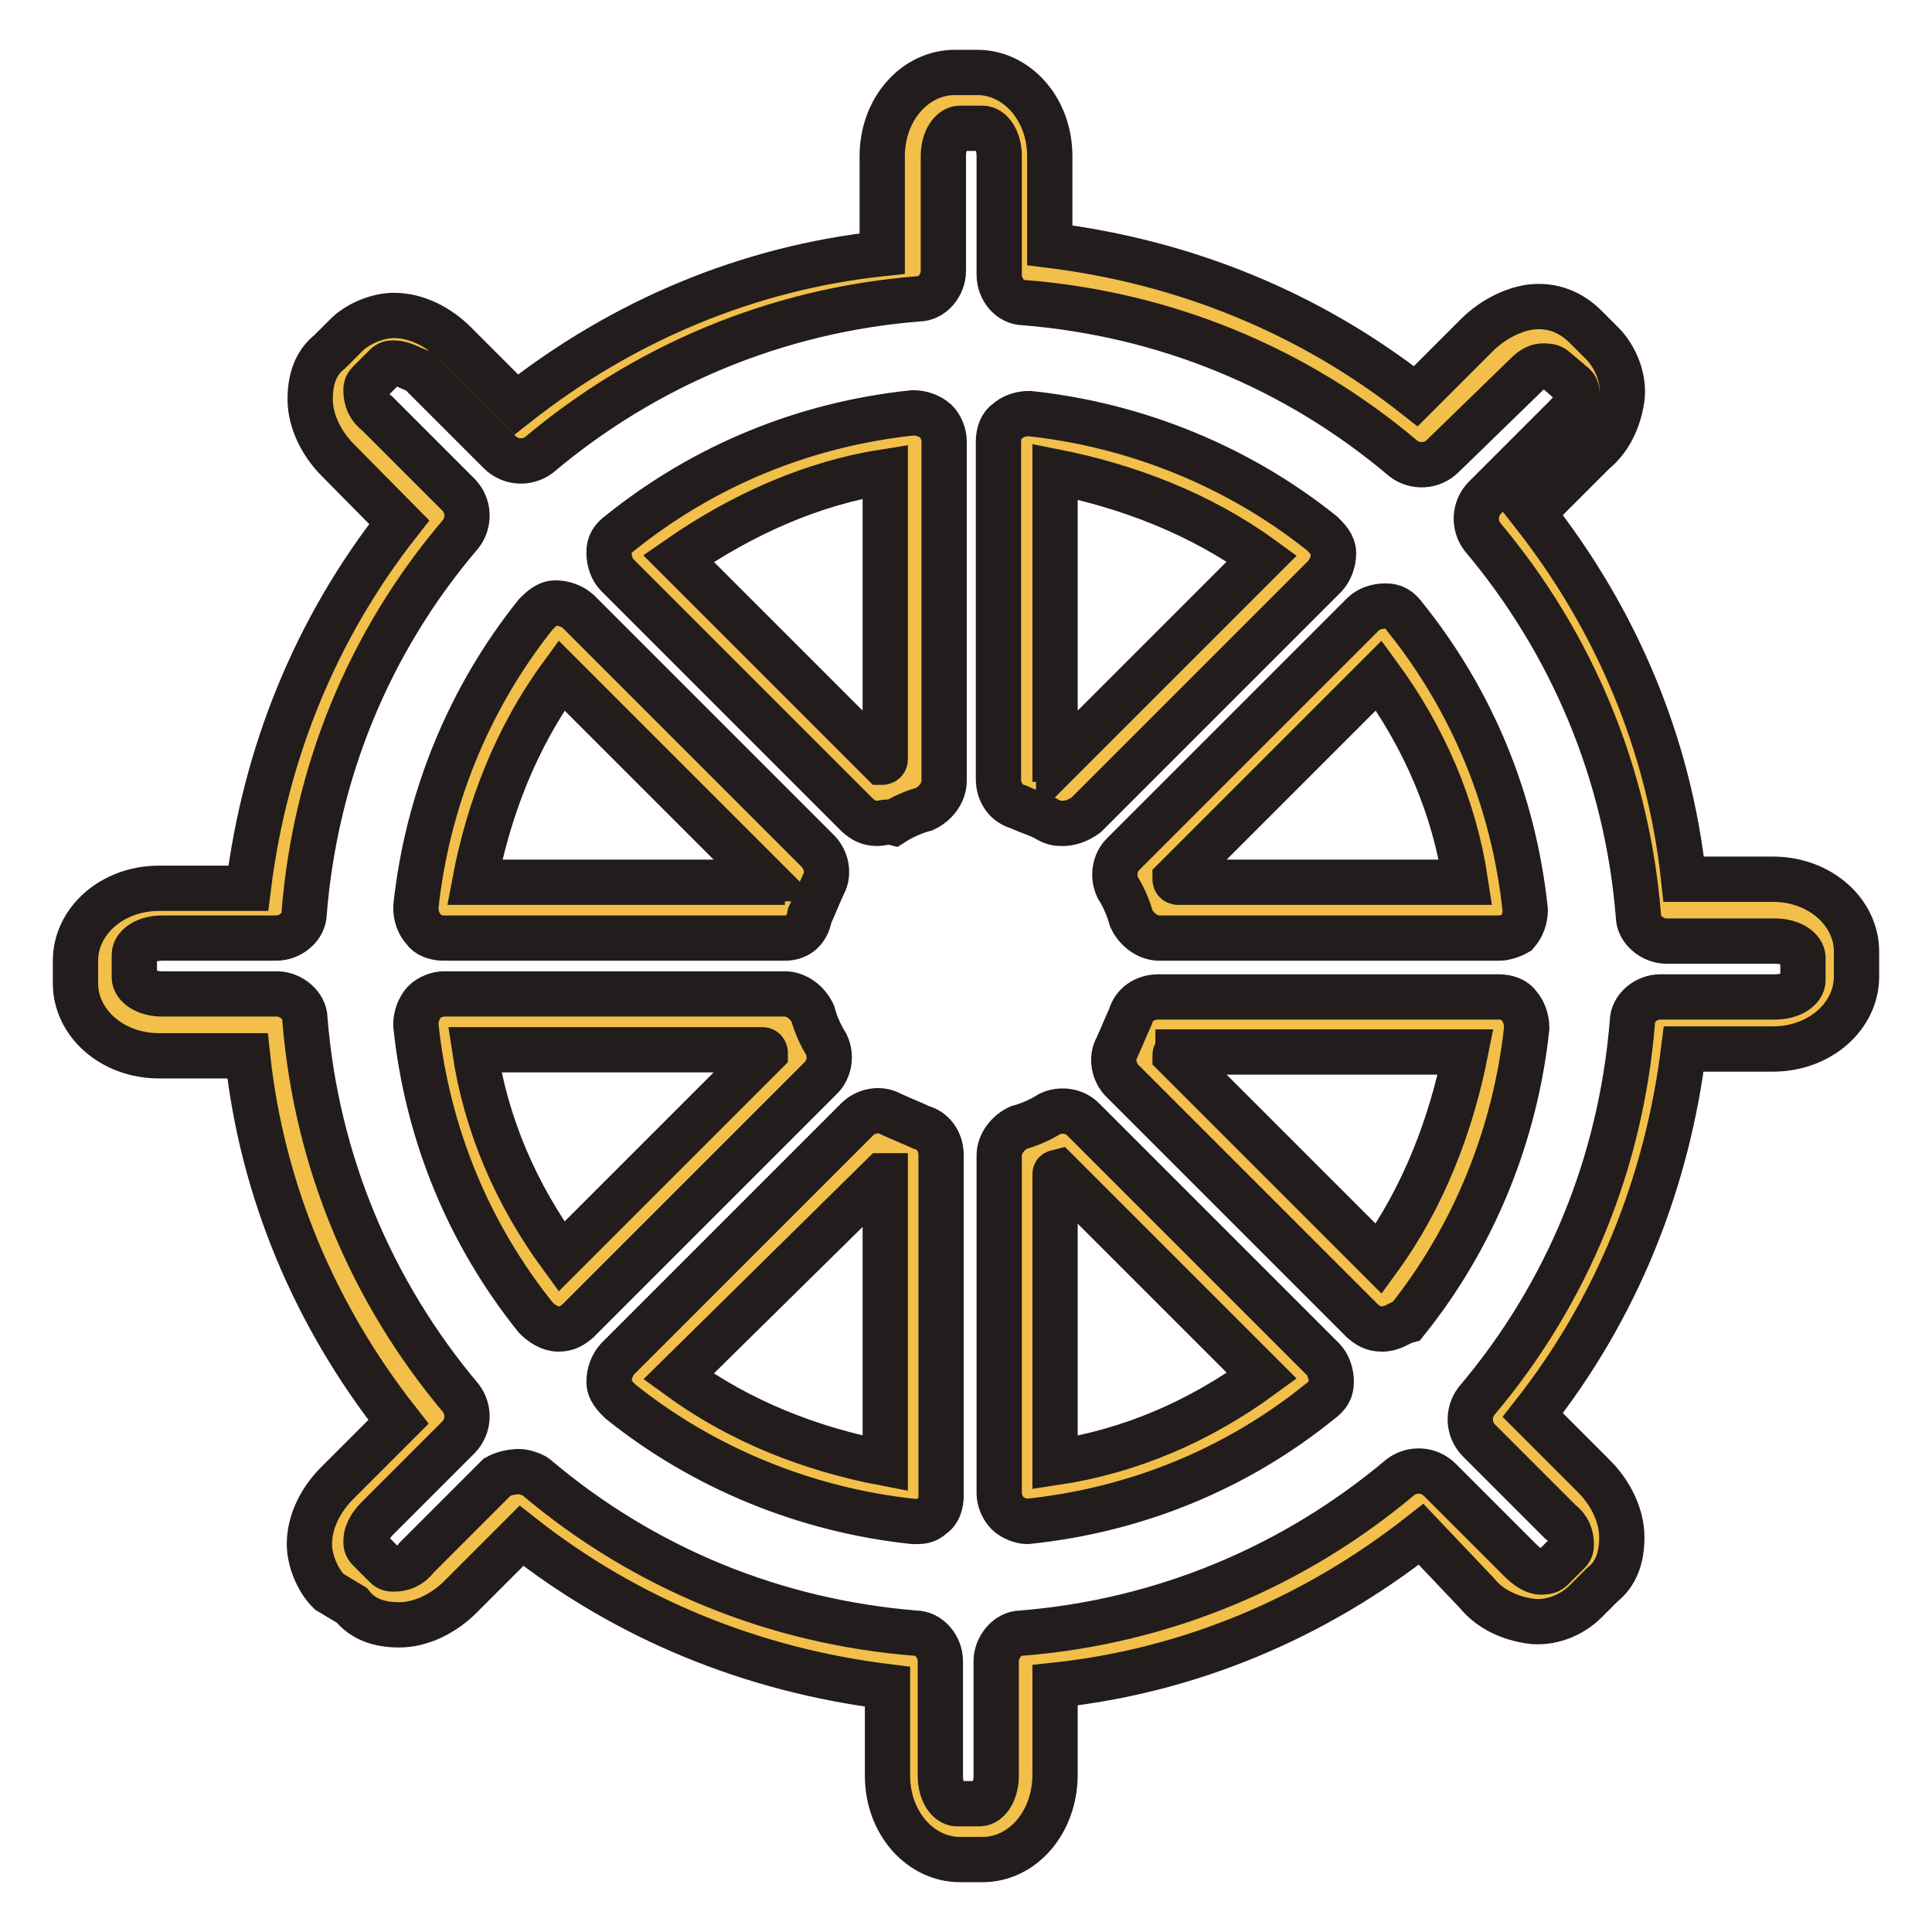
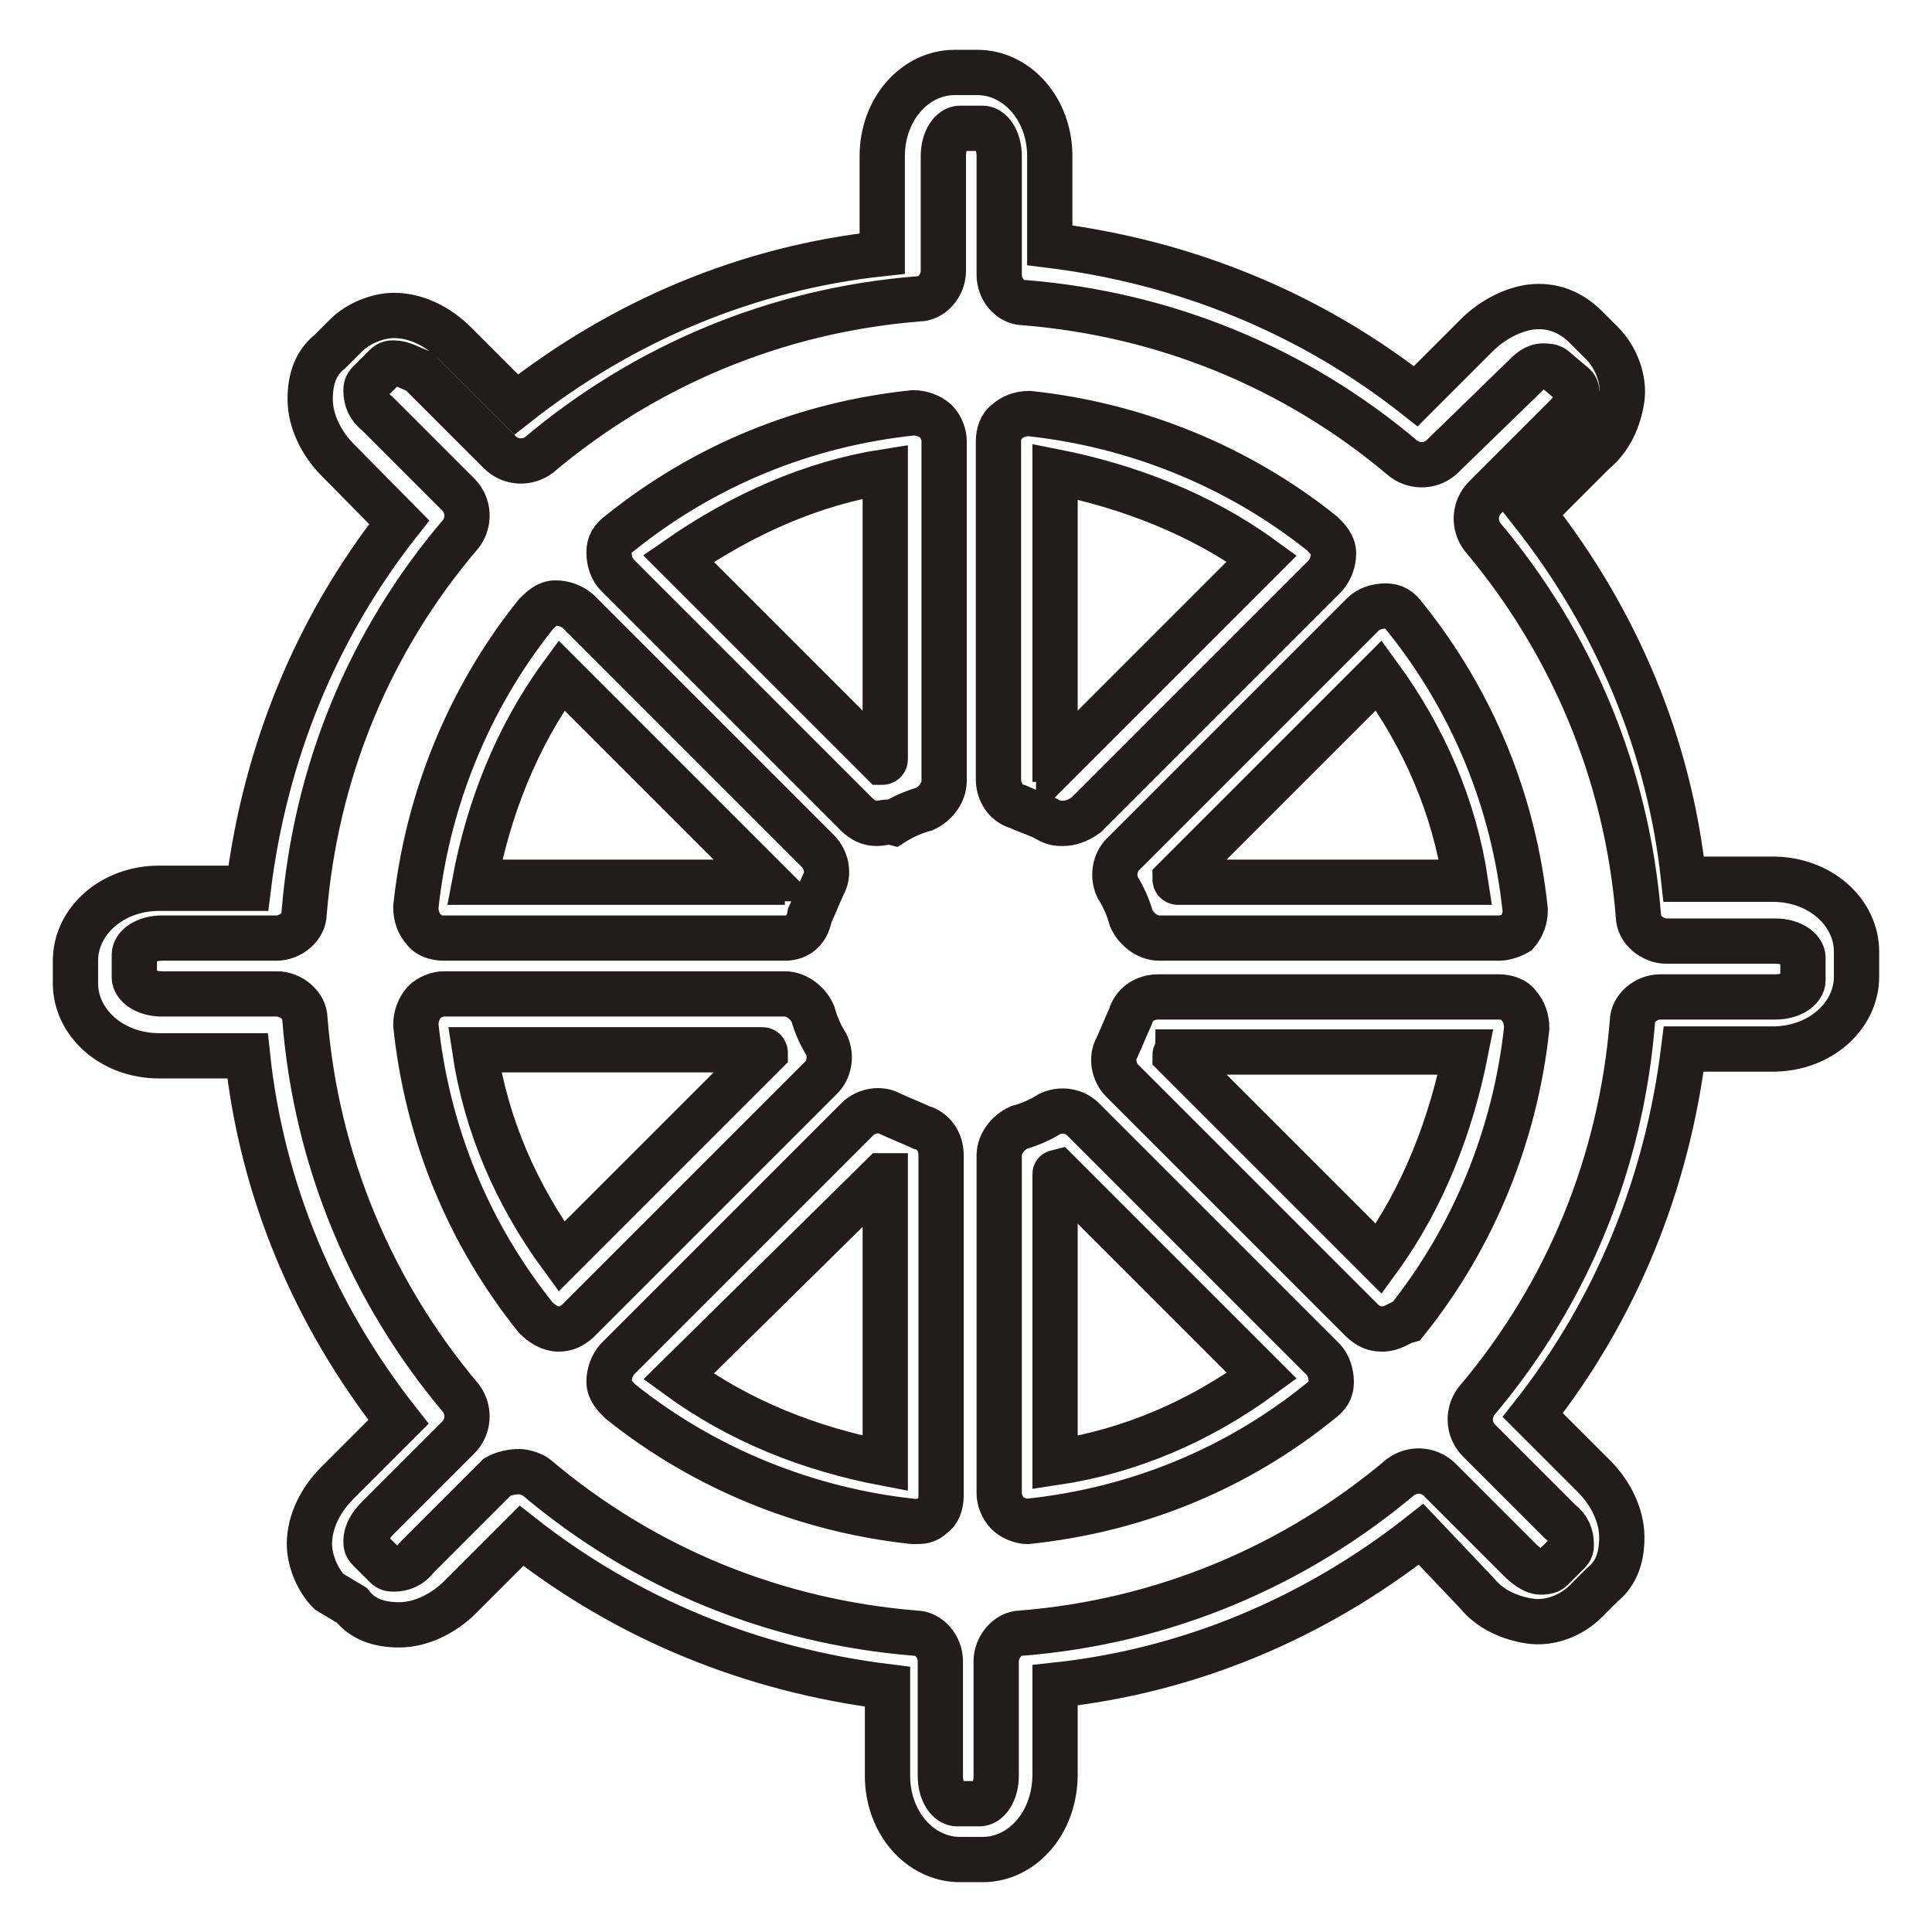
<svg xmlns="http://www.w3.org/2000/svg" version="1.1" x="0px" y="0px" viewBox="0 0 256 256" enable-background="new 0 0 256 256" xml:space="preserve">
  <g>
-     <path stroke-width="6" fill-opacity="0" stroke="#f1bf4a" d="M236,120.6h-15.2c-1.5-20-9.6-38.1-21.8-52.5l10.7-10.7c3-3,3.3-7,1.1-9.2l-2.2-2.2 c-2.2-2.2-6.7-1.8-9.2,1.1l-10.7,10.7c-14.4-12.2-32.6-20.3-52.5-21.8V20.7c0-4.1-2.6-7.4-5.9-7.4h-3c-3.3,0-5.9,3.3-5.9,7.4v15.2 c-20,1.5-38.1,9.6-52.5,21.8L58.1,47c-3-3-7-3.3-9.2-1.1l-2.2,2.2c-2.2,2.2-1.9,6.7,1.1,9.2l10.7,10.7 c-12.2,14.4-20.3,32.6-21.8,52.5H21.5c-4.1,0-7.4,2.6-7.4,5.9v3c0,3.3,3.3,5.9,7.4,5.9h15.2c1.5,20,9.2,38.5,21.5,52.9L47.4,199 c-3,3-3.3,7-1.1,9.2l2.2,2.2c2.2,2.2,6.7,1.8,9.2-1.1l10.7-10.7C82.9,210.9,101,219,121,220.5v15.2c0,4.1,2.6,7.4,5.9,7.4h3 c3.3,0,5.9-3.3,5.9-7.4v-15.2c20-1.5,38.1-9.6,52.5-21.8l10.7,10.7c3,3,7,3.3,9.2,1.1l2.2-2.2c2.2-2.2,1.8-6.7-1.1-9.2l-10.7-10.7 c12.6-14.4,20.3-32.9,22.2-52.9H236c4.1,0,7.4-2.6,7.4-5.9v-3C243.4,123.6,240.1,120.6,236,120.6L236,120.6z M198.7,120.6h-45.1 c-0.4-1.8-1.1-3.3-1.8-4.8L183.5,84C191.6,94.3,197.2,106.9,198.7,120.6z M172.8,73.6l-31.8,31.8c-1.5-0.7-3.3-1.5-4.8-1.8V58.5 C149.8,59.6,162.4,65.1,172.8,73.6z M121.3,58.5v45.1c-1.8,0.4-3.3,1.1-4.8,1.8L84.7,73.6C94.7,65.1,107.3,59.6,121.3,58.5z M74,84 l31.8,31.8c-0.7,1.5-1.5,3.3-1.8,4.8H58.8C60.3,106.9,65.5,94.3,74,84z M58.8,135.4H104c0.4,1.8,1.1,3.3,1.8,4.8L74,172 C65.5,162,60.3,149.5,58.8,135.4z M84.4,182.7l31.8-31.8c1.5,0.7,3.3,1.5,4.8,1.8v45.1C107.3,196.4,94.7,191.3,84.4,182.7z  M136.1,197.9v-44.8c1.8-0.4,3.3-1.1,4.8-1.8l31.8,31.8C162.4,191.3,149.8,196.4,136.1,197.9z M183.1,172.4l-31.8-31.8 c0.7-1.5,1.5-3.3,1.8-4.8h45.5C197.2,149.5,191.6,162,183.1,172.4L183.1,172.4z" />
    <path stroke-width="6" fill-opacity="0" stroke="#221c1c" d="M130.2,246.4h-3c-5.2,0-9.6-4.8-9.6-11.1v-11.8c-17.8-2.2-34.4-8.9-48.5-20l-8.1,8.1 c-2.2,2.2-5.2,3.7-8.1,3.7c-2.6,0-4.8-0.7-6.3-2.6l-3-1.8c-1.5-1.5-2.6-4.1-2.6-6.3c0-3,1.5-5.9,3.7-8.1l8.1-8.1 c-11.1-14.1-18.1-30.7-20-48.5H21.1c-6.3,0-11.1-4.4-11.1-9.6v-3c0-5.2,4.8-9.6,11.1-9.6h11.8c2.2-17.8,8.9-34.4,20-48.5L44.8,61 c-2.2-2.2-3.7-5.2-3.7-8.1c0-2.6,0.7-4.8,2.6-6.3l2.2-2.2c1.5-1.5,4.1-2.6,6.3-2.6c3,0,5.9,1.5,8.1,3.7l8.1,8.1 c14.1-11.1,30.7-18.1,48.5-20V20.7c0-6.3,4.4-11.1,9.6-11.1h3c5.2,0,9.6,4.8,9.6,11.1v11.8c17.8,2.2,34.4,8.9,48.5,20l8.1-8.1 c1.8-1.8,4.4-3.3,7-3.7c3-0.4,5.5,0.7,7.4,2.6l2.2,2.2c1.8,1.8,3,4.8,2.6,7.4c-0.4,2.6-1.5,5.2-3.7,7l-8.1,8.1 c11.1,14.1,18.1,30.7,20,48.5h11.8c6.3,0,11.1,4.4,11.1,9.6v3.3c0,5.2-4.8,9.6-11.1,9.6h-11.8c-2.2,17.8-8.9,34.4-20,48.5l8.1,8.1 c2.2,2.2,3.7,5.2,3.7,8.1c0,2.6-0.7,4.8-2.6,6.3l-2.2,2.2c-1.9,1.9-4.8,3-7.4,2.6c-2.6-0.4-5.2-1.5-7-3.7l-7.4-7.8 c-14.1,11.1-30.7,18.1-48.5,20v11.8C139.8,241.6,135.4,246.4,130.2,246.4L130.2,246.4z M68.8,195c0.7,0,1.8,0.4,2.2,0.7 c14.4,12.2,31.8,19.2,50.3,20.7c1.8,0,3.3,1.8,3.3,3.7v15.2c0,2.2,1.1,3.7,2.2,3.7h3c1.1,0,2.2-1.5,2.2-3.7v-15.2 c0-1.8,1.5-3.7,3.3-3.7c18.9-1.5,36.3-8.9,50.3-20.7c1.5-1.1,3.7-1.1,5.2,0.4l10.7,10.7c0.7,0.7,1.8,1.5,2.6,1.5 c0.4,0,1.1,0,1.5-0.4l2.2-2.2c0.4-0.4,0.4-0.7,0.4-1.1c0-1.1-0.4-2.2-1.5-3l-10.7-10.7c-1.5-1.5-1.5-3.7-0.4-5.2 c12.2-14.4,19.2-31.8,20.7-50.3c0-1.8,1.8-3.3,3.7-3.3h15.2c2.2,0,3.7-1.1,3.7-2.2v-3c0-1.1-1.5-2.2-3.7-2.2h-14.4 c-1.8,0-3.7-1.5-3.7-3.3c-1.5-18.9-8.9-36.3-20.7-50.3c-1.1-1.5-1.1-3.7,0.4-5.2l10.7-10.7c0.7-0.7,1.5-1.8,1.5-2.6 c0-0.4,0-1.1-0.4-1.5l-2.6-2.2c-0.4-0.4-1.1-0.4-1.5-0.4c-1.1,0-1.8,0.7-2.6,1.5l-10.7,10.4c-1.5,1.5-3.7,1.5-5.2,0.4 c-14.4-12.2-31.8-19.2-50.3-20.7c-1.9,0-3.3-1.8-3.3-3.7V20.7c0-2.2-1.1-3.7-2.2-3.7h-3c-1.1,0-2.2,1.5-2.2,3.7v15.2 c0,1.9-1.5,3.7-3.3,3.7c-18.9,1.5-36.3,8.9-50.3,20.7c-1.5,1.1-3.7,1.1-5.2-0.4L55.5,49.2c-1.1-0.4-2.2-1.1-3.3-1.1 c-0.4,0-0.7,0-1.1,0.4l-2.2,2.2c-0.4,0.4-0.4,0.7-0.4,1.1c0,1.1,0.4,2.2,1.5,3l10.7,10.7c1.5,1.5,1.5,3.7,0.4,5.2 C48.8,85.1,41.8,102.5,40.3,121c0,1.8-1.8,3.3-3.7,3.3H21.5c-2.2,0-3.7,1.1-3.7,2.2v3c0,1.1,1.5,2.2,3.7,2.2h15.2 c1.8,0,3.7,1.5,3.7,3.3c1.5,18.9,8.9,36.3,20.7,50.3c1.1,1.5,1.1,3.7-0.4,5.2l-10.7,10.7c-0.7,0.7-1.5,1.8-1.5,3 c0,0.4,0,0.7,0.4,1.1l2.2,2.2c0.4,0.4,0.7,0.4,1.1,0.4c1.1,0,2.2-0.4,3-1.5l10.7-10.7C66.6,195.3,67.7,195,68.8,195z M136.1,201.6 c-0.7,0-1.9-0.4-2.6-1.1c-0.7-0.7-1.1-1.8-1.1-2.6v-44.8c0-1.5,1.1-3,2.6-3.7c1.5-0.4,3-1.1,4.1-1.8c1.5-0.7,3.3-0.4,4.4,0.7 l31.8,31.8c0.7,0.7,1.1,1.9,1.1,3c0,1.1-0.4,1.8-1.5,2.6C163.9,194.6,150.6,200.1,136.1,201.6L136.1,201.6z M139.8,155.7v38.1 c10-1.5,19.2-5.5,27.4-11.5l-27-27C139.8,155.4,139.8,155.4,139.8,155.7z M121.3,201.6H121c-14.1-1.5-27.7-7-38.8-15.9 c-0.7-0.7-1.5-1.5-1.5-2.6c0-1.1,0.4-2.2,1.1-3l31.8-31.8c1.1-1.1,3-1.5,4.4-0.7c1.5,0.7,2.6,1.1,4.1,1.8c1.5,0.4,2.6,1.8,2.6,3.7 v45.1c0,1.1-0.4,2.2-1.1,2.6C122.8,201.6,122.1,201.6,121.3,201.6z M89.9,182.4c8.1,5.9,17.4,9.6,27.4,11.5v-38.1h-0.4L89.9,182.4 L89.9,182.4z M183.1,176.1c-1.1,0-1.8-0.4-2.6-1.1l-31.8-31.8c-1.1-1.1-1.5-3-0.7-4.4c0.7-1.5,1.1-2.6,1.8-4.1 c0.4-1.5,1.8-2.6,3.7-2.6h45.1c1.1,0,2.2,0.4,2.6,1.1c0.7,0.7,1.1,1.9,1.1,3c-1.5,14.1-7,27.7-15.9,38.8 C185.3,175.3,184.6,176.1,183.1,176.1C183.5,176.1,183.1,176.1,183.1,176.1L183.1,176.1z M155.7,139.8l27,27 c5.9-8.1,9.6-17.8,11.5-27.4h-38.1C156.1,139.5,155.7,139.5,155.7,139.8L155.7,139.8z M74,176.1c-1.1,0-2.2-0.7-3-1.5 c-8.9-11.1-14.4-24.4-15.9-38.8c0-1.1,0.4-2.2,1.1-3c0.7-0.7,1.8-1.1,2.6-1.1H104c1.5,0,3,1.1,3.7,2.6c0.4,1.5,1.1,3,1.8,4.1 c0.7,1.5,0.4,3.3-0.7,4.4L76.6,175C75.8,175.7,75.1,176.1,74,176.1L74,176.1z M62.9,139.1c1.5,10,5.5,19.2,11.5,27.4l27-27 c0,0,0-0.4-0.4-0.4H62.9z M198.7,124.3h-45.1c-1.5,0-3-1.1-3.7-2.6c-0.4-1.5-1.1-3-1.8-4.1c-0.7-1.5-0.4-3.3,0.7-4.4l31.8-31.8 c0.7-0.7,1.8-1.1,3-1.1c1.1,0,1.8,0.4,2.6,1.5c8.9,11.1,14.4,24.4,15.9,38.8c0,1.1-0.4,2.2-1.1,3 C200.5,123.9,199.4,124.3,198.7,124.3z M156.1,116.9h38.1c-1.5-10-5.5-19.2-11.5-27.4l-27,27C155.7,116.9,156.1,116.9,156.1,116.9 L156.1,116.9z M104,124.3H58.8c-1.1,0-2.2-0.4-2.6-1.1c-0.7-0.7-1.1-1.8-1.1-3c1.5-14.1,7-27.7,15.9-38.8c0.7-0.7,1.5-1.5,2.6-1.5 c1.1,0,2.2,0.4,3,1.1l31.8,31.8c1.1,1.1,1.5,3,0.7,4.4c-0.7,1.5-1.1,2.6-1.8,4.1C106.9,123.6,105.4,124.3,104,124.3z M62.9,116.9 H101c0,0,0-0.4,0.4-0.4l-27-27C68.4,97.7,64.7,107.3,62.9,116.9z M116.2,109.1c-1.1,0-1.8-0.4-2.6-1.1L81.8,76.2 c-0.7-0.7-1.1-1.8-1.1-3c0-1.1,0.4-1.8,1.5-2.6c11.1-8.9,24.4-14.4,38.8-15.9c1.1,0,2.2,0.4,3,1.1c0.7,0.7,1.1,1.8,1.1,2.6v45.1 c0,1.5-1.1,3-2.6,3.7c-1.5,0.4-3,1.1-4.1,1.8C117.6,108.8,116.9,109.1,116.2,109.1L116.2,109.1z M89.9,74l27,27c0,0,0.4,0,0.4-0.4 V62.5C107.7,64,98.4,68.1,89.9,74z M140.9,109.1c-0.7,0-1.1,0-1.9-0.4c-1.1-0.7-2.6-1.1-4.1-1.8c-1.5-0.4-2.6-1.8-2.6-3.7V58.5 c0-1.1,0.4-2.2,1.1-2.6c0.7-0.7,1.8-1.1,3-1.1c14.1,1.5,27.7,7,38.8,15.9c0.7,0.7,1.5,1.5,1.5,2.6c0,1.1-0.4,2.2-1.1,3L143.9,108 C142.8,108.8,141.7,109.1,140.9,109.1L140.9,109.1z M139.8,100.6c0,0,0.4,0,0.4,0.4l27-27c-8.1-5.9-17.8-9.6-27.4-11.5V100.6z" />
  </g>
</svg>